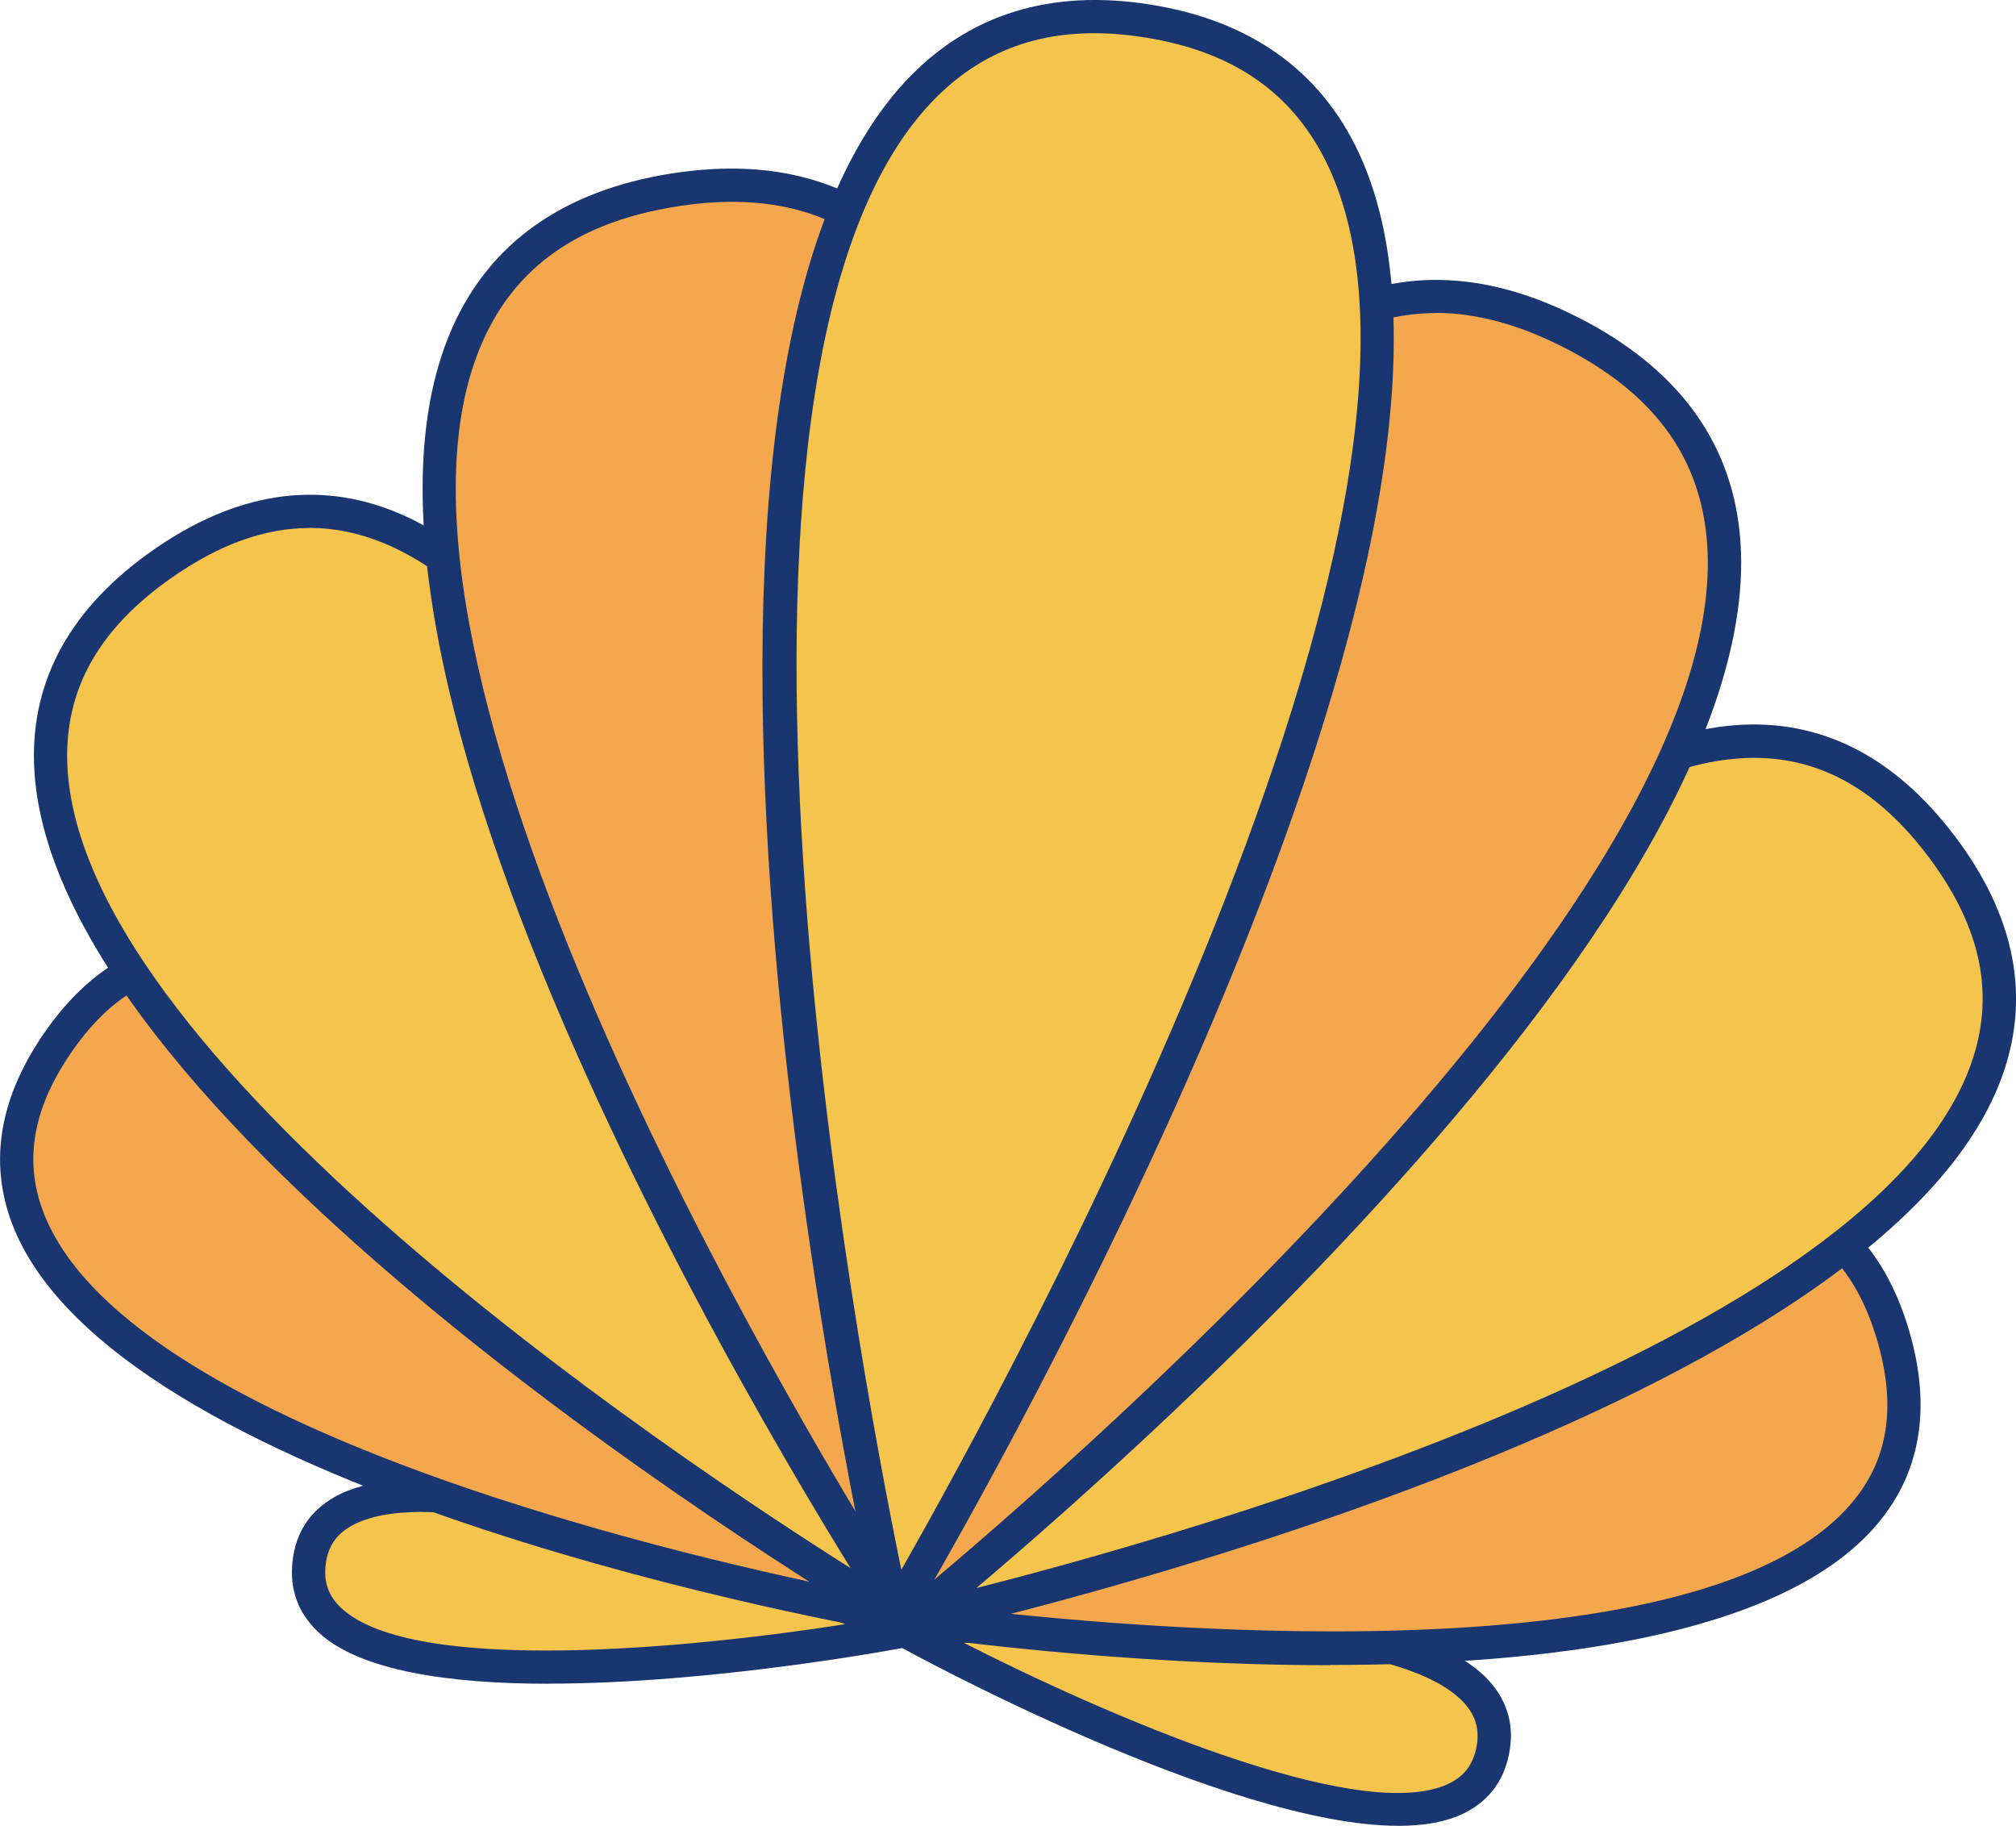
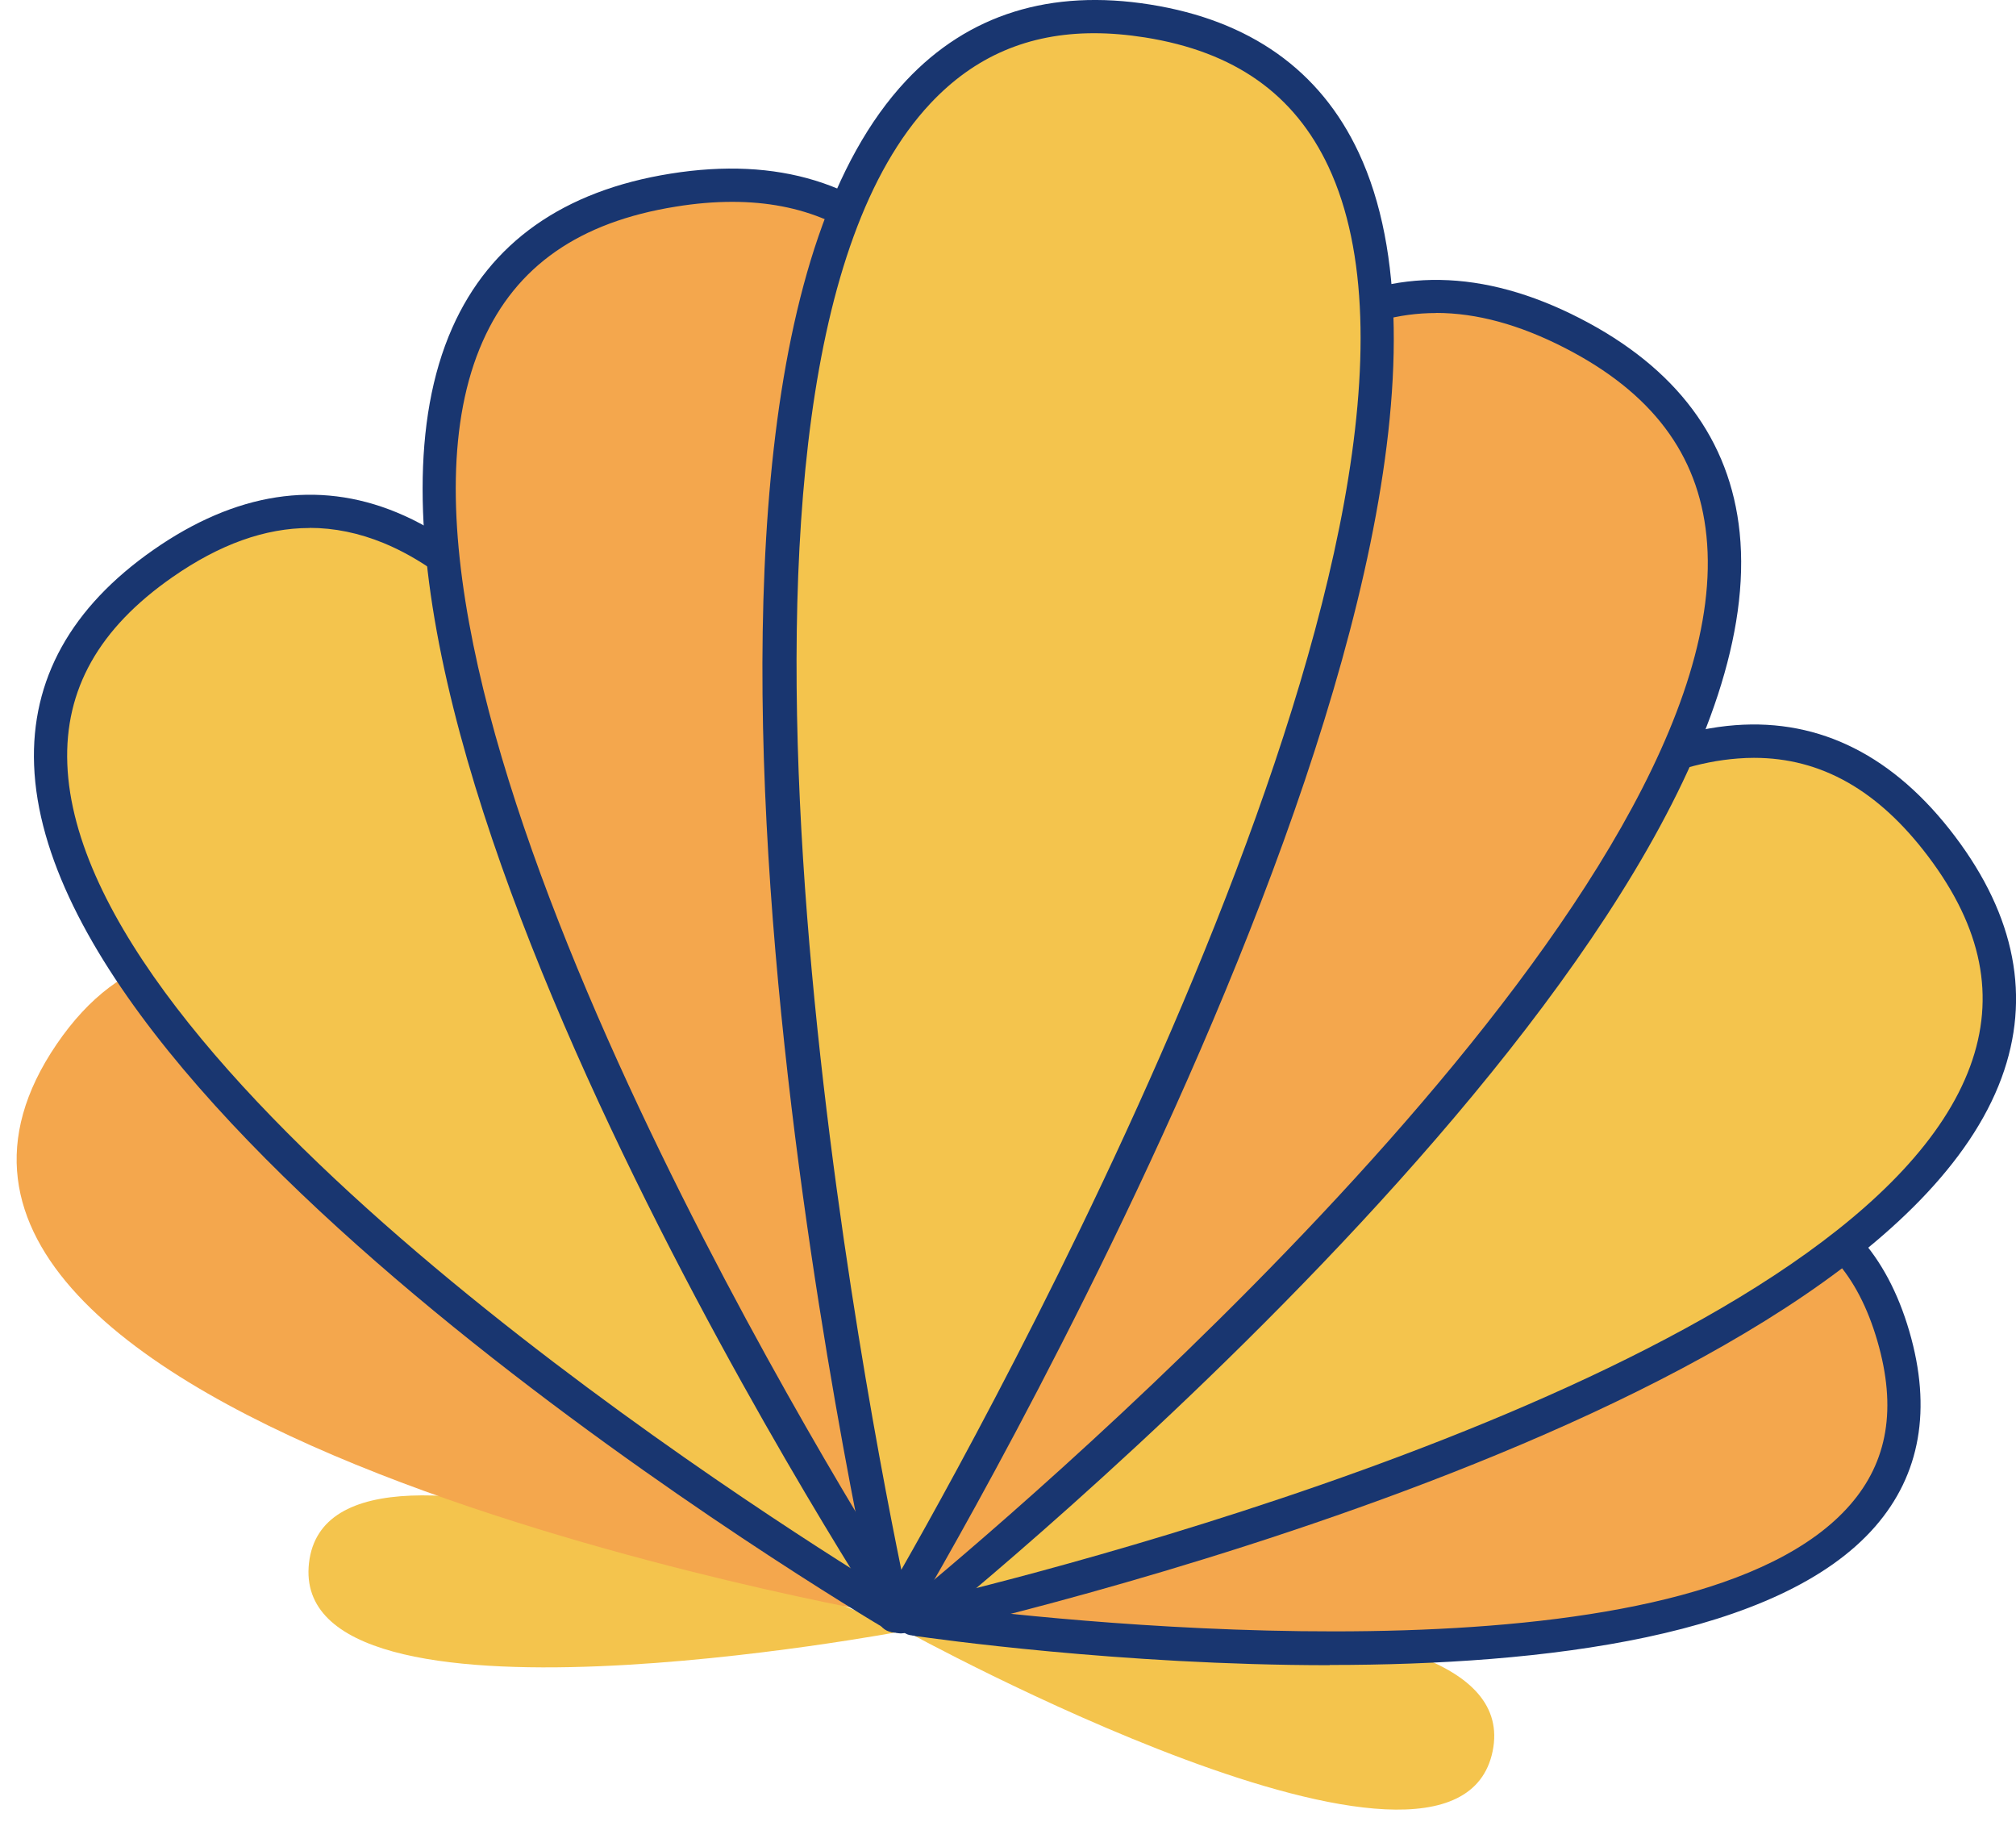
<svg xmlns="http://www.w3.org/2000/svg" id="Layer_2" viewBox="0 0 181.51 164.36">
  <defs>
    <style>.cls-1{fill:#193670;}.cls-2{fill:#f4c44d;}.cls-3{fill:#f4a74d;}</style>
  </defs>
  <g id="Layer_2-2">
    <path class="cls-2" d="m81.41,146.81s-51.69-22.75-53.59-6.11c-1.9,16.64,53.59,6.11,53.59,6.11Z" />
-     <path class="cls-1" d="m49.42,151.57c-8.8,0-16.95-1.11-20.72-4.61-1.86-1.73-2.65-3.89-2.36-6.44.29-2.55,1.55-4.48,3.75-5.74,11.91-6.83,50.3,9.93,51.93,10.65.6.26.96.89.89,1.54-.07.65-.57,1.18-1.21,1.3-1.09.21-17.6,3.29-32.28,3.29Zm-11.37-15.47c-2.67,0-4.9.39-6.47,1.29-1.36.78-2.08,1.89-2.26,3.48s.27,2.83,1.42,3.9c6.52,6.05,31.54,3.6,45.35,1.44-10.33-4.16-27.56-10.1-38.04-10.1Z" />
    <path class="cls-3" d="m80.63,145.46S28.58,59.55,5.1,94c-23.48,34.45,75.52,51.47,75.52,51.47Z" />
-     <path class="cls-1" d="m80.63,146.96c-.08,0-.17,0-.25-.02-2.81-.48-68.82-12.08-79.03-36.14-2.42-5.71-1.57-11.65,2.52-17.65,4.09-6,9.29-8.98,15.51-8.8,26.12.7,61.06,57.9,62.54,60.33.3.5.29,1.14-.04,1.62-.28.41-.75.66-1.24.66Zm-61.75-59.62c-4.99,0-9.1,2.46-12.53,7.5-3.53,5.18-4.26,10.02-2.24,14.79,8.32,19.61,59.71,31,73.42,33.72-7.54-11.77-36.94-55.43-58.24-56-.14,0-.28,0-.41,0Z" />
    <path class="cls-2" d="m80.71,145.48S57.89,20.6,14.67,50.73c-43.22,30.13,66.04,94.75,66.04,94.75Z" />
    <path class="cls-1" d="m80.71,146.98c-.26,0-.53-.07-.76-.21-3.09-1.83-75.66-45.11-76.88-77.9-.29-7.69,3.33-14.2,10.74-19.37,7.41-5.17,14.78-6.31,21.89-3.38,30.34,12.49,45.84,95.56,46.49,99.09.11.58-.14,1.16-.62,1.5-.26.18-.56.27-.86.27ZM27.88,47.53c-4.02,0-8.11,1.47-12.36,4.43-6.62,4.61-9.71,10.11-9.46,16.8,1.03,27.6,58.78,65.12,72.51,73.65-3.26-15.83-18.49-83-44.02-93.52-2.22-.91-4.44-1.37-6.68-1.37Z" />
    <path class="cls-3" d="m81.12,145.54S117.94,7.97,60.62,17.12c-57.32,9.15,20.5,128.43,20.5,128.43Z" />
    <path class="cls-1" d="m81.12,147.04c-.5,0-.98-.25-1.26-.68-2.21-3.39-53.98-83.38-39.14-116.85,3.4-7.67,10.01-12.34,19.66-13.88,9.64-1.54,17.39.84,23,7.07,24.52,27.19.23,119.32-.82,123.23-.15.57-.63,1-1.21,1.09-.08.01-.16.02-.24.02Zm-15.19-128.87c-1.61,0-3.3.14-5.08.43-8.7,1.39-14.39,5.36-17.39,12.13-12.64,28.52,27.77,96.16,37.06,111.06,4.18-17.06,21.53-93.91.64-117.08-3.95-4.38-8.96-6.54-15.23-6.54Z" />
    <path class="cls-2" d="m81.55,146.83s56.19-5.59,52.84,10.81c-3.36,16.41-52.84-10.81-52.84-10.81Z" />
-     <path class="cls-1" d="m125.92,164.36c-15.4,0-43.73-15.47-45.09-16.22-.58-.32-.88-.97-.75-1.62s.67-1.13,1.32-1.19c1.77-.18,43.48-4.2,52.67,5.98,1.7,1.88,2.3,4.11,1.79,6.62s-1.94,4.32-4.24,5.39c-1.56.72-3.5,1.04-5.7,1.04Zm-39.12-16.46c12.45,6.34,35.49,16.43,43.56,12.7,1.43-.66,2.24-1.7,2.56-3.26.32-1.57-.02-2.84-1.07-4.01-5.96-6.61-31.11-6.37-45.04-5.43Z" />
    <path class="cls-3" d="m82.71,145.8s76.13-65.53,87.76-25.5c11.63,40.04-87.76,25.5-87.76,25.5Z" />
    <path class="cls-1" d="m119.72,149.9c-18.86,0-35.83-2.42-37.23-2.62-.58-.08-1.06-.5-1.22-1.07-.16-.56.02-1.17.46-1.56,2.16-1.86,53.12-45.38,78.17-37.96,5.94,1.76,9.98,6.2,12.01,13.17,2.03,6.98.99,12.89-3.08,17.56-8.67,9.95-29.87,12.46-49.11,12.46Zm-33.41-5.15c13.88,1.67,66.26,6.78,80.26-9.28,3.41-3.91,4.21-8.73,2.46-14.75s-5.01-9.66-9.98-11.14c-20.43-6.06-61.92,26.32-72.74,35.17Z" />
    <path class="cls-2" d="m82.63,145.78s60.44-111.64,92.18-69.59c31.74,42.05-92.18,69.59-92.18,69.59Z" />
    <path class="cls-1" d="m82.63,147.28c-.46,0-.91-.22-1.2-.6-.35-.47-.4-1.1-.12-1.62,1.71-3.16,42.21-77.31,74.93-79.78,7.66-.58,14.32,2.79,19.77,10,5.45,7.21,6.86,14.53,4.2,21.75-11.34,30.79-93.75,49.43-97.25,50.2-.11.02-.22.04-.33.04Zm75.3-79.06c-.48,0-.97.02-1.47.06-27.53,2.07-62.84,61.21-70.86,75.25,15.7-3.86,82.25-21.62,91.78-47.53,2.31-6.28,1.08-12.47-3.78-18.91-4.5-5.96-9.64-8.87-15.68-8.87Z" />
    <path class="cls-3" d="m82.22,145.72S89.89,3.51,141.55,29.99c51.66,26.48-59.33,115.73-59.33,115.73Z" />
    <path class="cls-1" d="m82.22,147.22c-.23,0-.47-.05-.68-.17-.53-.27-.84-.82-.81-1.42.22-4.04,5.7-99.16,37.45-117.4,7.27-4.18,15.37-4.04,24.06.42,8.69,4.46,13.54,10.95,14.39,19.29,3.72,36.43-70.31,96.41-73.46,98.94-.27.22-.61.33-.94.33Zm47.07-119.04c-3.35,0-6.55.88-9.62,2.65-27.06,15.55-34.4,93.99-35.71,111.5,13.45-11.29,72.85-63.05,69.68-94.09-.75-7.37-4.93-12.91-12.77-16.93-4.08-2.09-7.92-3.14-11.57-3.14Z" />
    <path class="cls-2" d="m80.5,145.44S46-7.23,103.33,1.89c57.33,9.12-22.83,143.55-22.83,143.55Z" />
    <path class="cls-1" d="m80.5,146.94c-.08,0-.16,0-.24-.02-.61-.1-1.09-.55-1.23-1.15-1.01-4.47-24.42-109.75,2.55-138.51,5.6-5.97,13-8.28,21.98-6.85,8.98,1.43,15.3,5.91,18.77,13.33,16.71,35.71-38.2,128.54-40.54,132.47-.27.46-.77.73-1.29.73ZM98.51,2.99c-5.92,0-10.77,2.09-14.74,6.32-23.1,24.64-6.61,112.59-2.62,132,9.81-17.21,52.77-95.71,38.46-126.3-3.07-6.55-8.47-10.36-16.52-11.64-1.59-.25-3.12-.38-4.58-.38Z" />
  </g>
</svg>